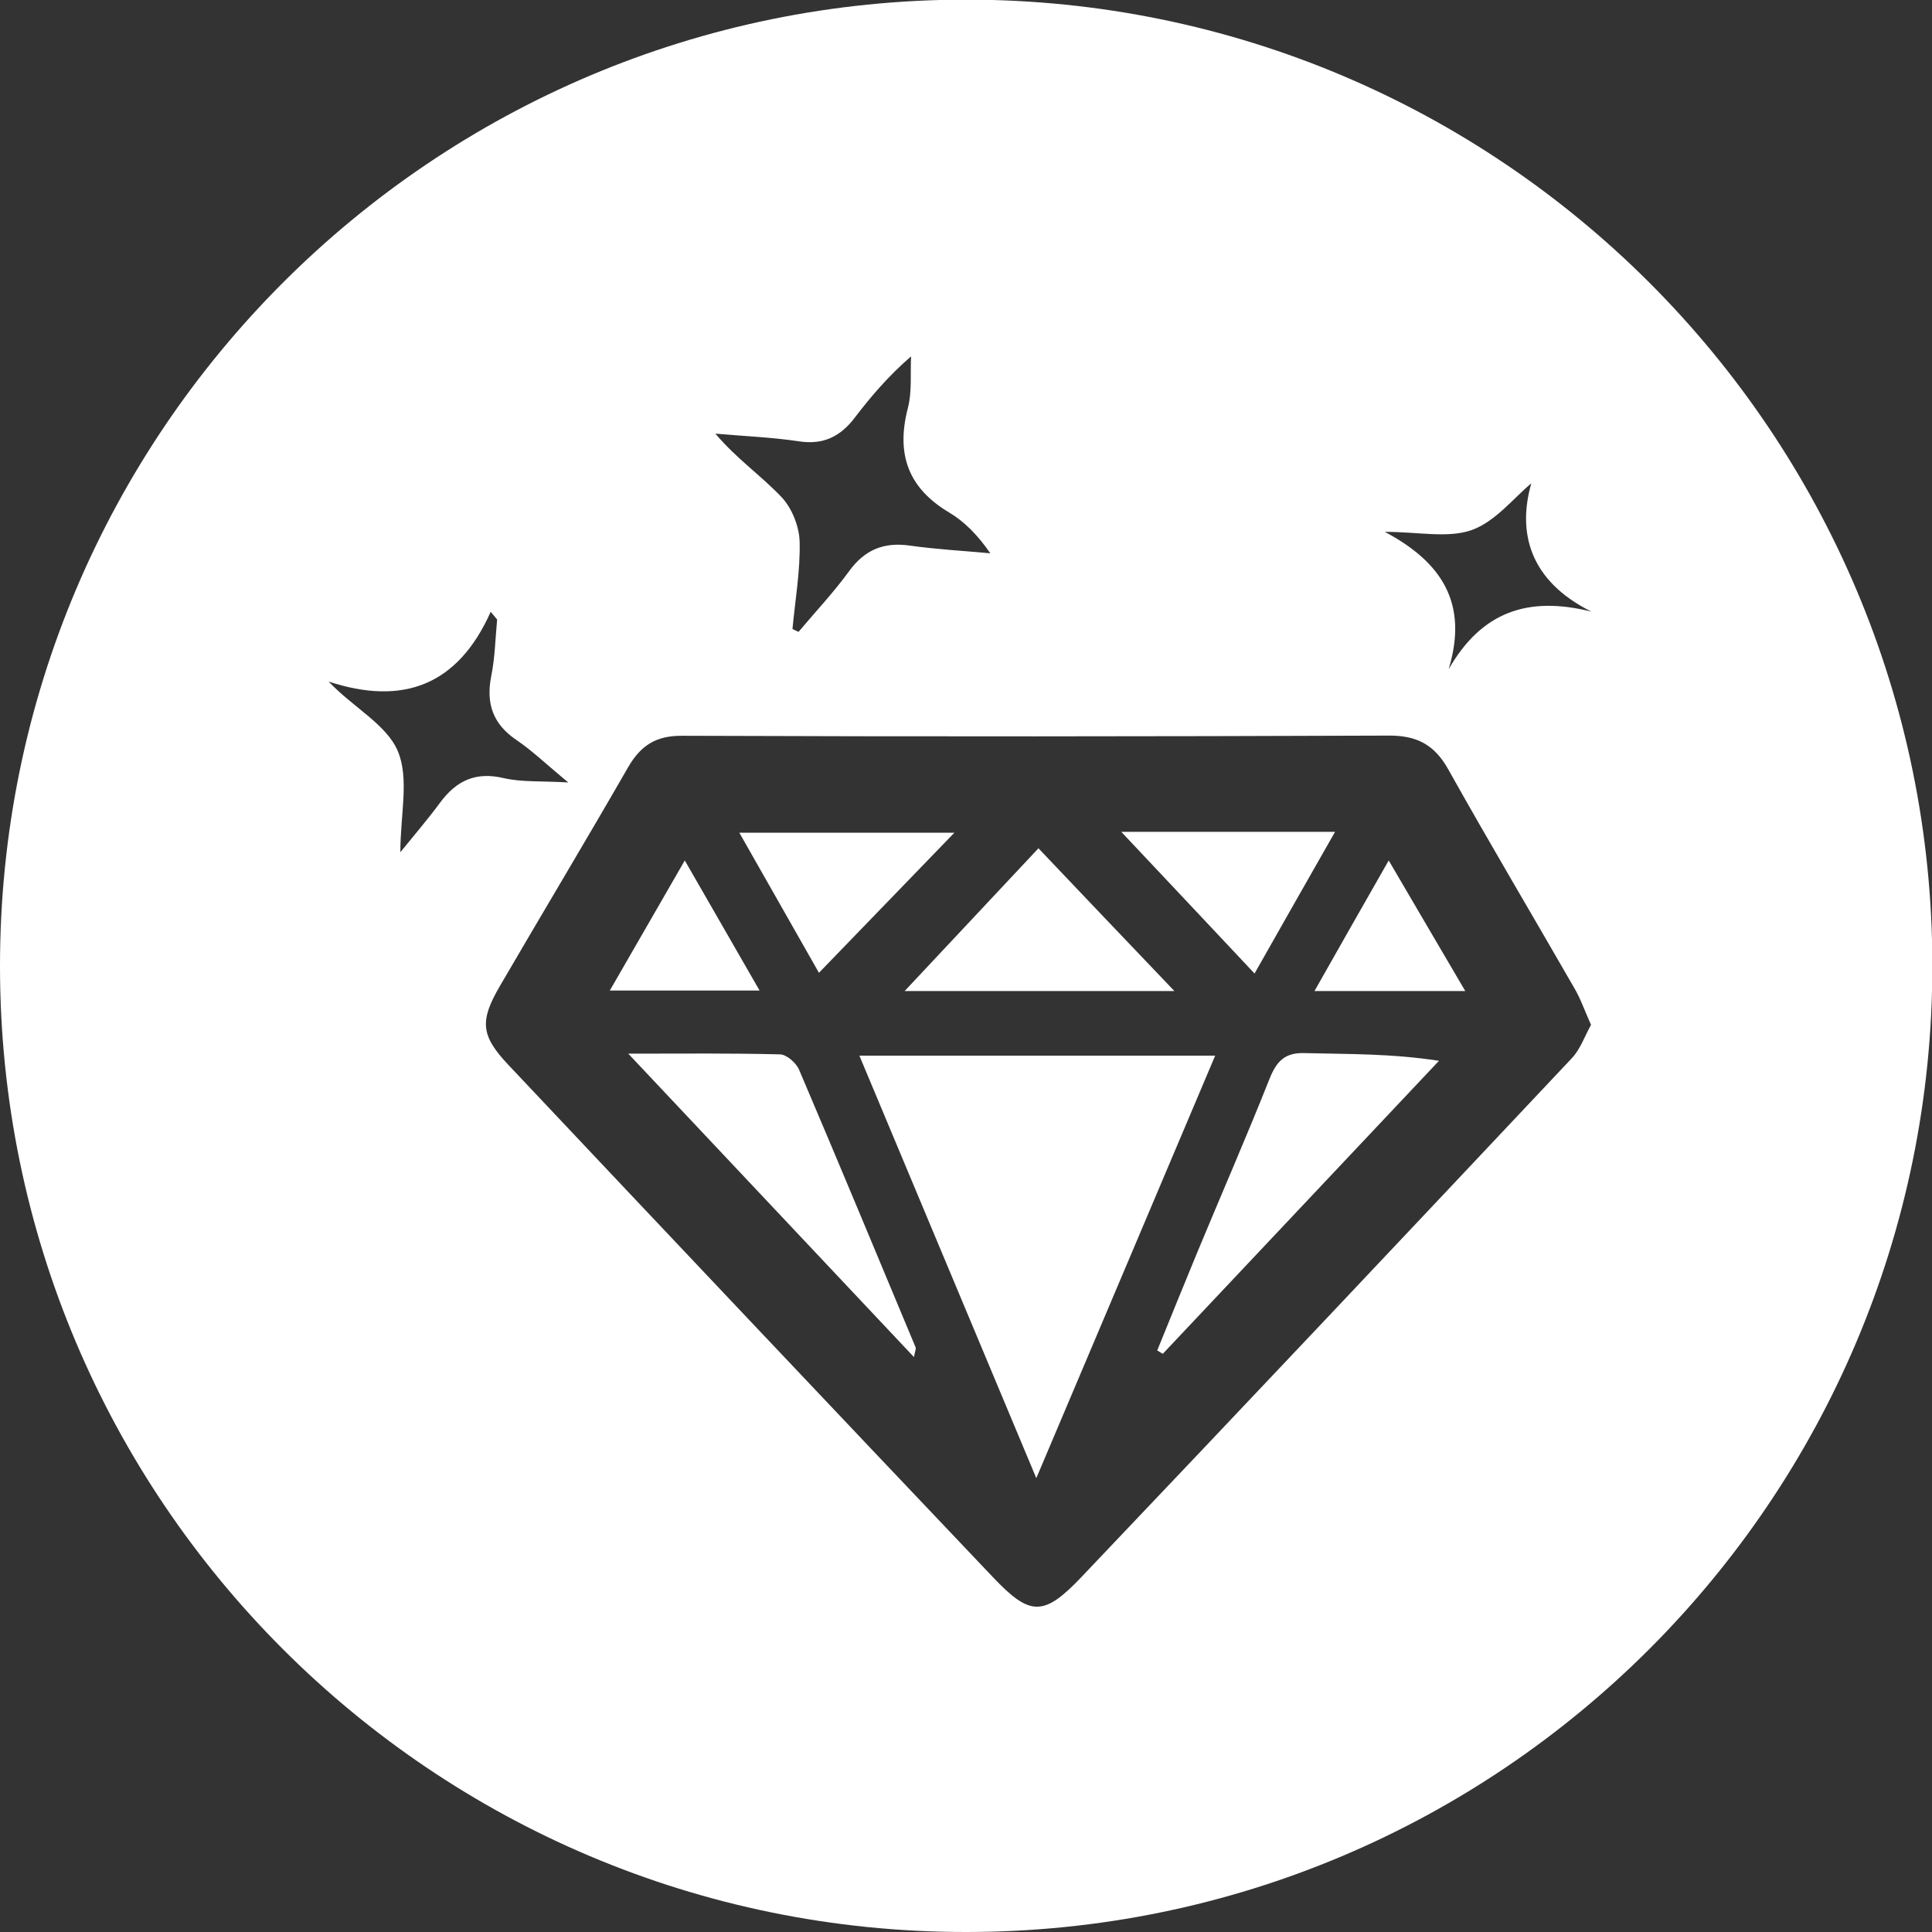
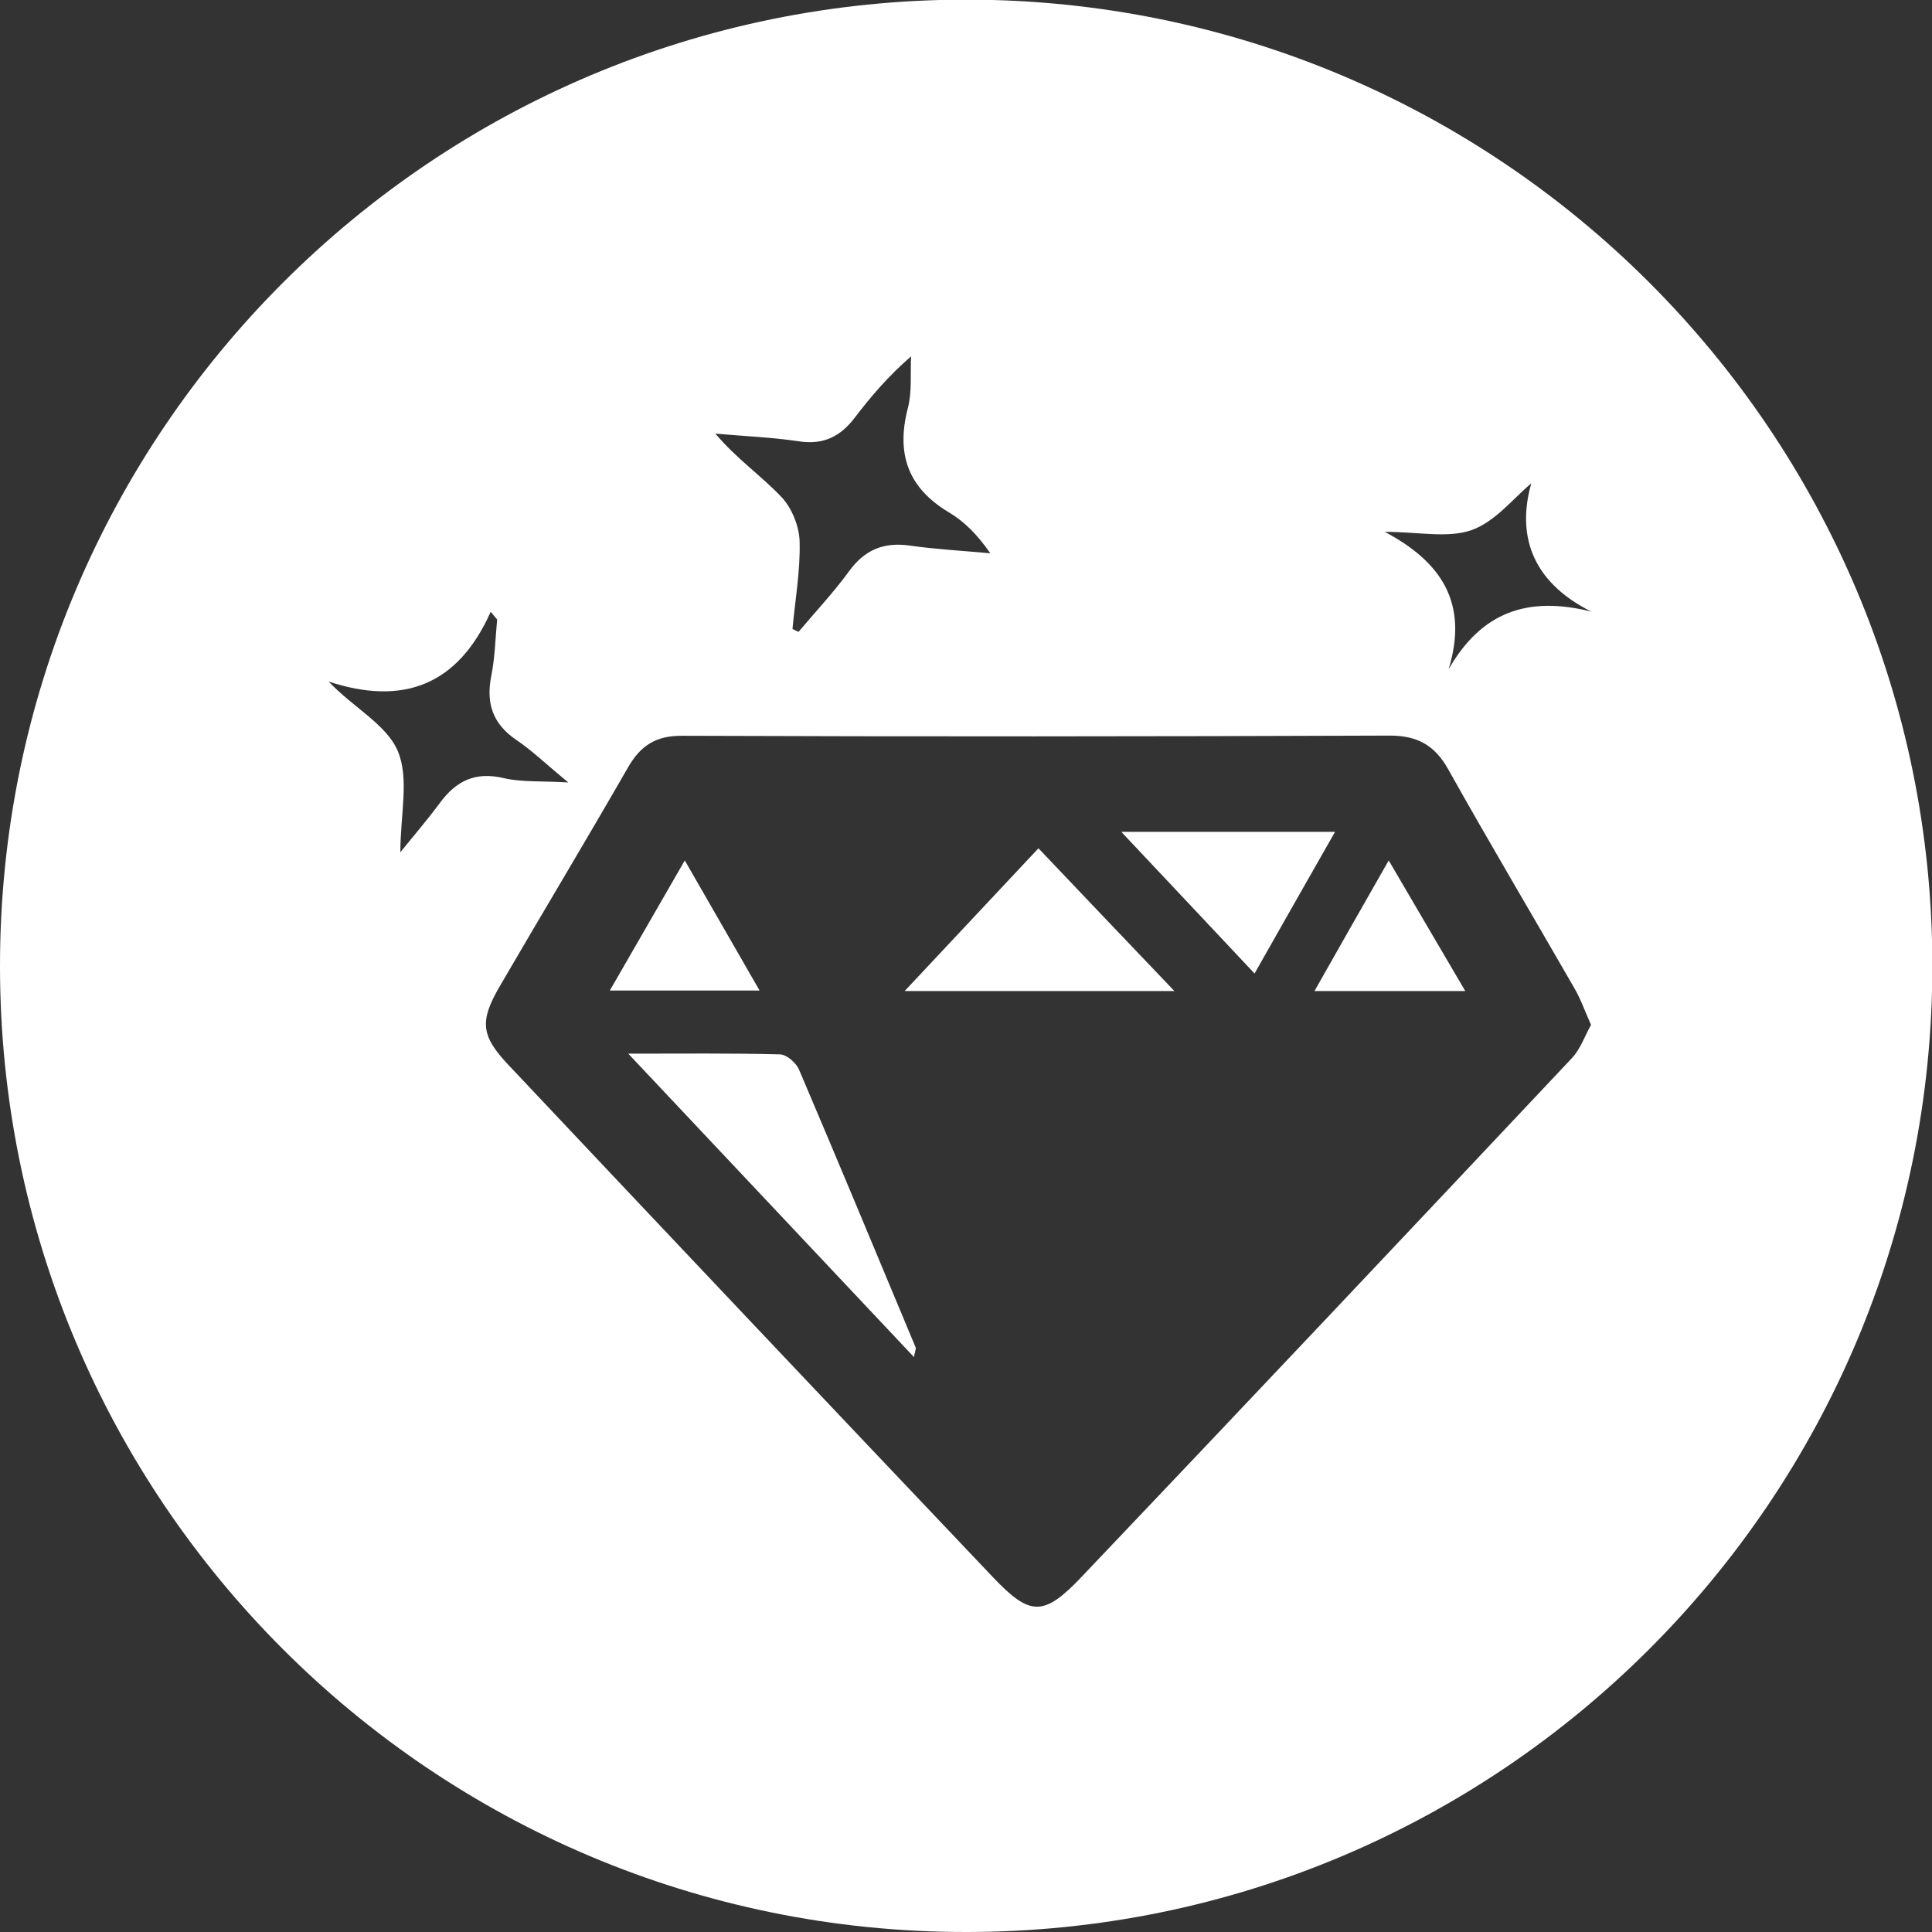
<svg xmlns="http://www.w3.org/2000/svg" version="1.1" id="Ebene_1" x="0px" y="0px" viewBox="0 0 1080 1080" style="enable-background:new 0 0 1080 1080;" xml:space="preserve">
  <rect x="0" y="0" width="1080" height="1080" fill="#333333" stroke="none" />
  <style type="text/css">
	.st0{fill:#FFFFFF;}
</style>
  <g>
-     <path class="st0" d="M533.5,465.5c-37.2,0-77,0-120.2,0c15.7,27.6,30,52.8,44.5,78.3C483.9,516.8,509.2,490.6,533.5,465.5z" />
    <path class="st0" d="M446.7,598c-1.6-3.8-6.9-8.5-10.7-8.6c-26.8-0.7-53.6-0.4-84.8-0.4c54.7,58.1,106.7,113.3,159.7,169.6   c0.6-3.3,1.3-4.6,0.9-5.5C490.2,701.4,468.7,649.6,446.7,598z" />
    <path class="st0" d="M382.8,481c-14.7,25.5-27.9,48.4-41.9,72.7c28.9,0,54.8,0,83.7,0C410.2,528.7,397.3,506.2,382.8,481z" />
    <path class="st0" d="M656.5,554c-25.1-26.3-50-52.4-76-79.8c-26.8,28.6-51.9,55.4-74.8,79.8C553.6,554,605.8,554,656.5,554z" />
    <path class="st0" d="M746.3,465c-42.8,0-82.7,0-119.5,0c23.8,25.3,48.7,51.7,74.5,79.2C716.3,517.8,730.7,492.3,746.3,465z" />
-     <path class="st0" d="M480.4,590.1c33.1,79.1,65.2,155.8,98.9,236.2c34.3-80.9,66.7-157.6,100-236.2   C611.7,590.1,547.5,590.1,480.4,590.1z" />
    <path class="st0" d="M540.1-0.2C241.8-0.2,0,241.6,0,539.9c0,0.1,0,0.1,0,0.2C0,838.3,241.7,1080,539.9,1080c0.1,0,0.1,0,0.2,0   c298.3,0,540.1-241.8,540.1-540.1C1080.2,241.6,838.4-0.2,540.1-0.2z M446.6,246.7c13.7,2.1,23.2-2.7,31.2-13.2   c9-11.8,18.7-23.2,31.5-34.3c-0.5,9.7,0.6,19.7-1.8,28.9c-6.6,25.5-0.1,44.6,23.1,58.4c8.7,5.2,16,12.7,23,22.8   c-15-1.4-30.1-2.2-44.9-4.3c-14.7-2.1-25.4,2.3-34.2,14.5c-8.6,11.8-18.7,22.5-28.1,33.7c-1.1-0.5-2.3-1-3.4-1.6   c1.5-16.2,4.4-32.5,4-48.7c-0.2-8.6-4.3-18.9-10.2-25.1c-11.3-11.9-25.1-21.4-36.9-35.4C415.5,243.8,431.2,244.4,446.6,246.7z    M246,448.7c-6.7,9.1-14.1,17.7-22.2,27.7c0-21.1,5.1-41.4-1.5-56.7c-6.3-14.7-24.8-24.2-38.6-38.7c41.4,13.6,72.2,2.3,90.6-39   c1.2,1.4,2.4,2.8,3.6,4.3c-1,10.6-1.2,21.3-3.3,31.7c-3,15.2,0.9,26.7,14,35.6c8.9,6,16.7,13.6,29.1,23.8c-15.1-0.9-26-0.1-36-2.4   C265.9,431.2,255.1,436.4,246,448.7z M878.7,591.5c-91.2,96.9-182.5,193.7-274.2,290.1c-21.1,22.2-28.7,21.9-49.4,0.1   C464.6,786.4,374.4,691,284.3,595.4c-15.6-16.5-16.3-24.6-4.8-44.3c23.7-40.7,48-81.1,71.5-122c7-12.2,15.5-17.9,30.3-17.8   c131.7,0.5,263.3,0.4,395-0.1c15.7-0.1,25.6,5.1,33.3,18.9c23,41.1,47.1,81.6,70.6,122.5c3.4,5.8,5.6,12.3,9.2,20.3   C885.9,579.1,883.5,586.4,878.7,591.5z M809.8,374.1c11.2-36.9-3.9-59.9-35.7-76.8c18.9,0,35.3,3.7,48.6-1   c13.2-4.7,23.4-17.9,33.3-26.1c-7.8,27.4-1.1,54.4,33.6,71.7C854.1,333,828.2,342,809.8,374.1z" />
    <path class="st0" d="M734.8,554c29.3,0,55.4,0,84.3,0c-14.5-24.6-27.6-47.1-42.8-73C761.4,507.1,748.6,529.6,734.8,554z" />
-     <path class="st0" d="M709.7,603c-12.9,32.5-26.9,64.5-40.3,96.8c-7.6,18.3-15,36.7-22.5,55.1c1,0.6,2,1.3,3.1,1.9   c51.5-54.6,102.9-109.2,154.4-163.8c-26.6-4.1-50.6-3.7-74.7-4.3C718.5,588.2,713.7,593,709.7,603z" />
  </g>
</svg>